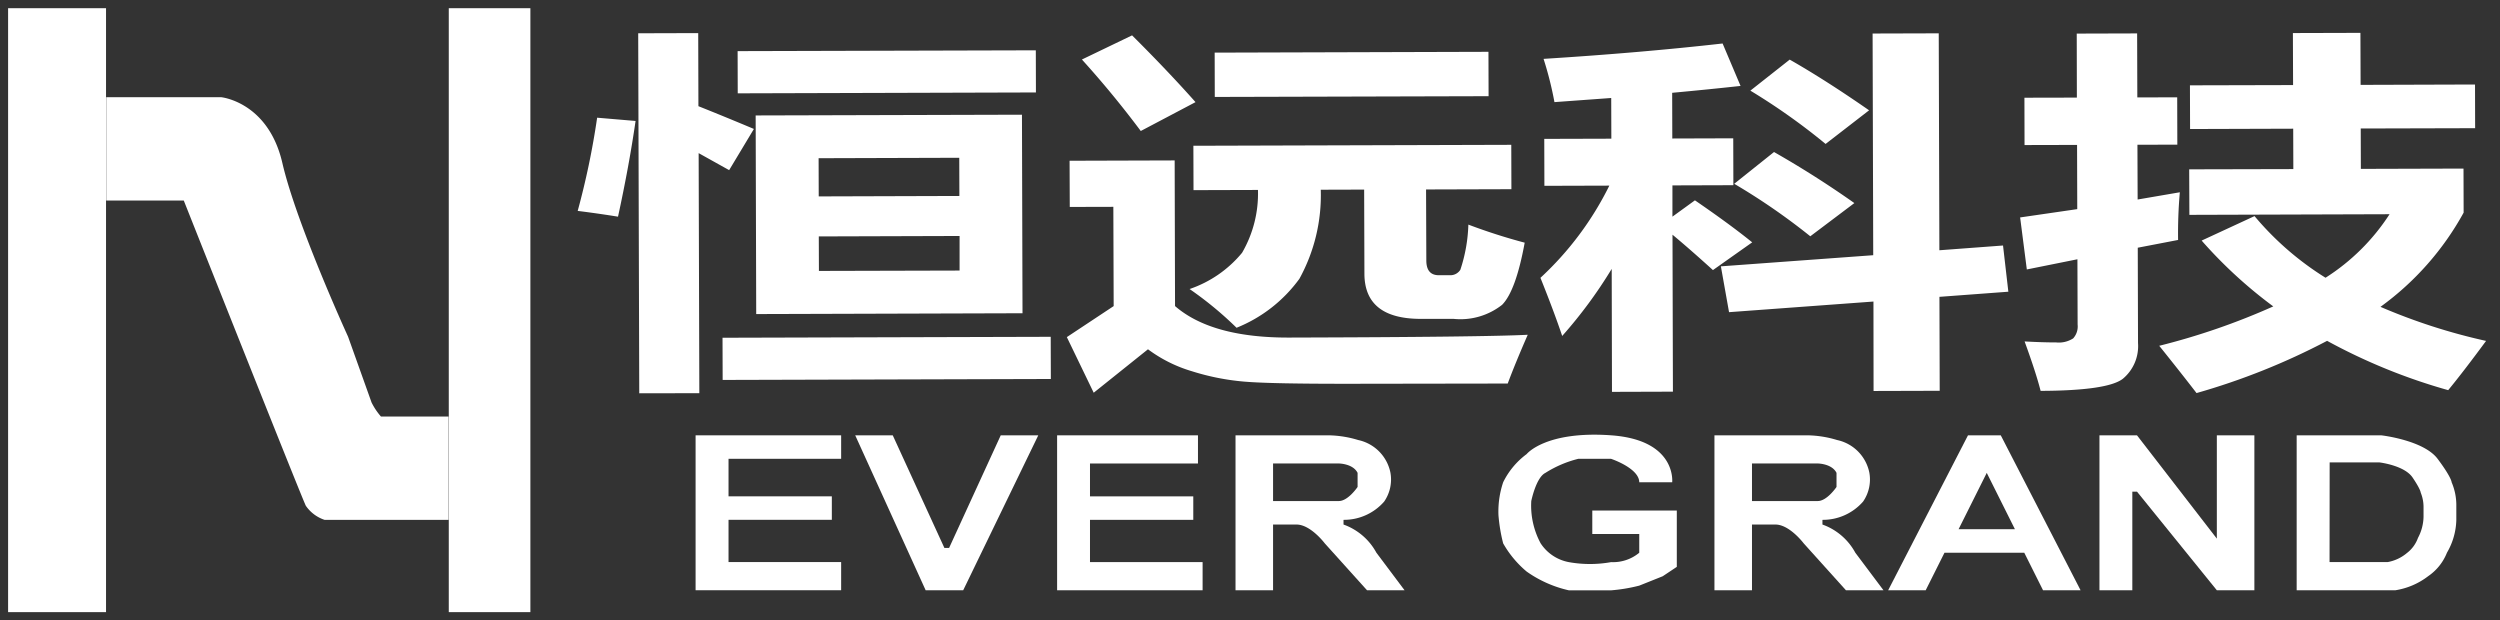
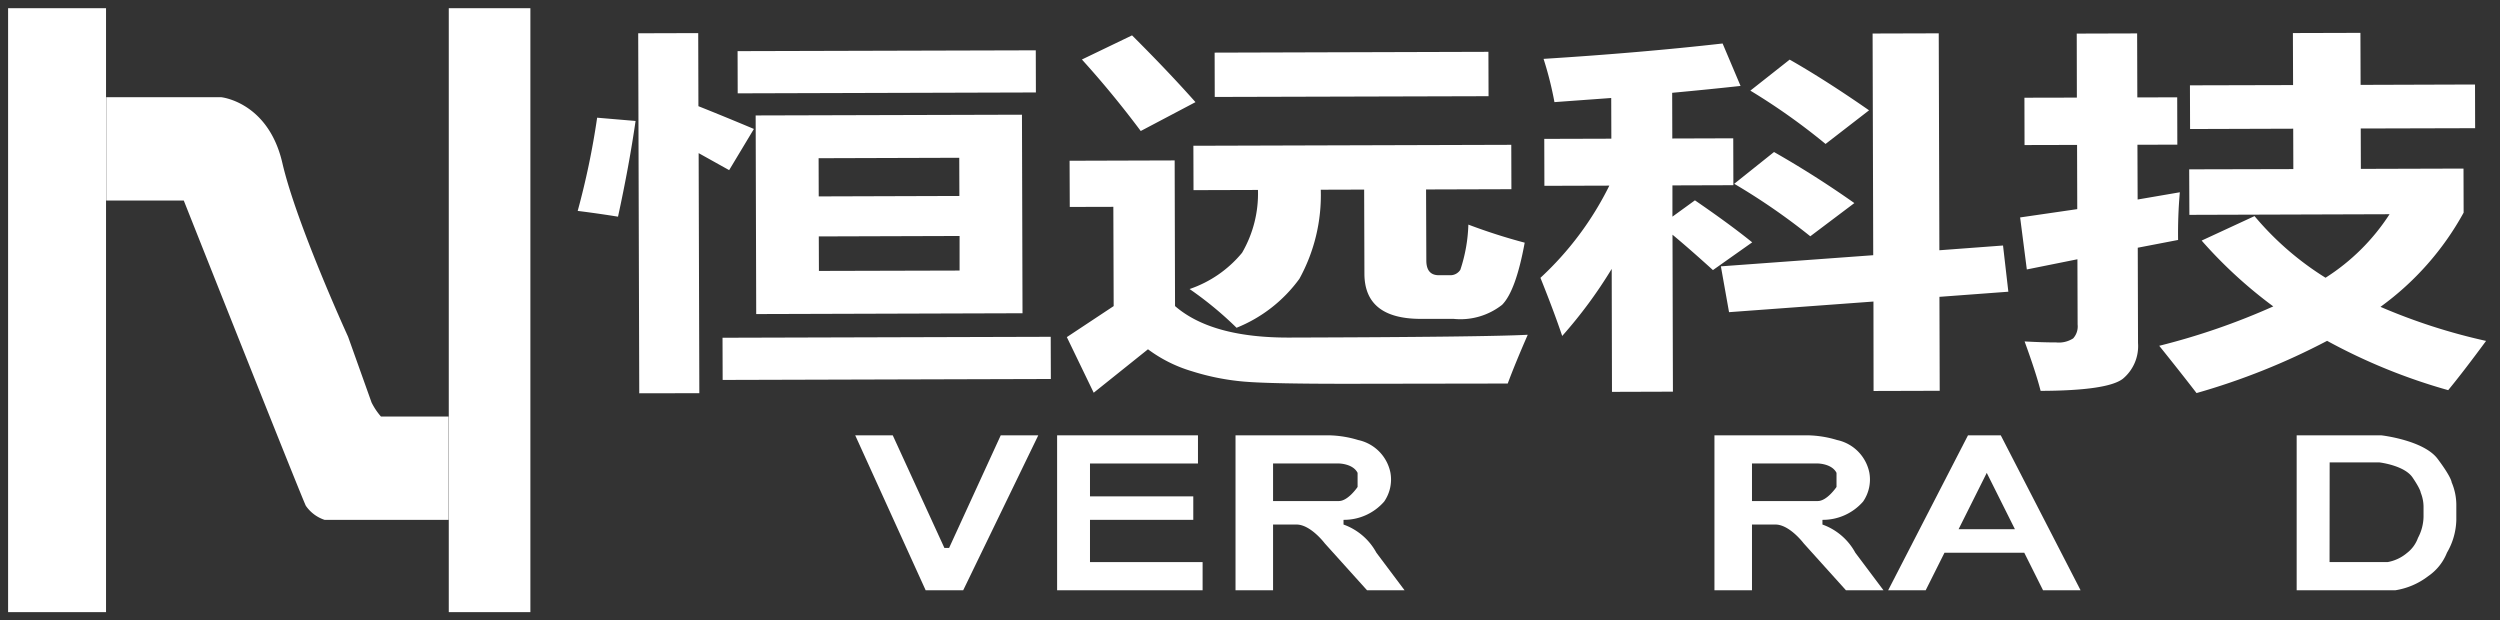
<svg xmlns="http://www.w3.org/2000/svg" width="153.172" height="38.002" viewBox="0 0 153.172 38.002">
  <rect x="0" y="0" width="153.172" height="38.002" fill="#333333" stroke="none" />
  <g id="logo白色" transform="translate(-122.982 -222.203)">
    <path id="联合_51" data-name="联合 51" d="M15171.478-7111.294v-37h5v37Zm-27,0v-37h6v37Zm19.39-5.652a2.259,2.259,0,0,1-1.149-.864c-.286-.575-7.477-18.7-7.477-18.7h-4.75v-6.33h7.05s2.876.29,3.74,4.03,4.026,10.642,4.026,10.642l1.439,4.03a4.03,4.03,0,0,0,.575.861h4.137v6.33Z" transform="translate(-15021 7371)" fill="#fff" stroke="rgba(0,0,0,0)" stroke-miterlimit="10" stroke-width="1" />
-     <path id="联合_52" data-name="联合 52" d="M15249.8-7114.142v-9.491h5.179c.026,0,2.6.3,3.454,1.437s.862,1.436.862,1.44a3.544,3.544,0,0,1,.287,1.437v.866a4.161,4.161,0,0,1-.574,2.011,3.144,3.144,0,0,1-1.153,1.44,4.425,4.425,0,0,1-2.011.862Zm2.015-1.724h3.555a2.525,2.525,0,0,0,1.184-.555,2.021,2.021,0,0,0,.678-.927,2.847,2.847,0,0,0,.341-1.294v-.555a2.346,2.346,0,0,0-.173-.927s0-.188-.5-.927-2.015-.923-2.034-.923h-3.045Zm-103.627-32.4,3.677-.011.012,4.478q1.556.62,3.4,1.394l-1.517,2.524-1.869-1.042.042,14.708-3.681.007Zm93.193,19.147a42,42,0,0,0,6.986-2.413,27.922,27.922,0,0,1-4.389-4.033l3.24-1.5a18.233,18.233,0,0,0,4.351,3.777,12.908,12.908,0,0,0,3.922-3.892l-12.264.039-.012-2.789,6.381-.015-.008-2.475-6.319.02-.008-2.677,6.319-.016-.011-3.187,4.137-.012.011,3.187,7.01-.023.007,2.677-7.009.019.008,2.474,6.289-.019.008,2.7a17.552,17.552,0,0,1-5.095,5.772,35.972,35.972,0,0,0,6.47,2.087q-1.4,1.9-2.321,3.018a35.437,35.437,0,0,1-7.419-3.022,41.693,41.693,0,0,1-8,3.2Q15242.7-7127.476,15241.377-7129.121Zm-66.931-.532,2.869-1.9-.02-6.082-2.67.007-.011-2.83,6.438-.02.023,8.924q2.247,1.948,7.017,1.93,11.968-.034,14.593-.172-.769,1.759-1.226,2.988l-9.595.015q-4.872.006-6.515-.13a14.7,14.7,0,0,1-3.24-.639,8.572,8.572,0,0,1-2.692-1.345l-3.325,2.662Zm33.383-4.179a28.256,28.256,0,0,1-3.033,4.109q-.494-1.471-1.333-3.562a19.34,19.34,0,0,0,4.221-5.649l-3.979.012-.008-2.876,4.11-.012-.008-2.493-3.478.253a21.283,21.283,0,0,0-.667-2.65q5.947-.374,10.97-.942l1.1,2.6q-1.937.212-4.19.421l.008,2.8,3.734-.012.008,2.873-3.734.012,0,1.915,1.379-1c1.378.946,2.551,1.8,3.508,2.574l-2.405,1.7q-1.425-1.293-2.478-2.168l.026,9.617-3.734.012Zm16.037,2-8.848.651-.5-2.808,9.334-.682-.038-13.582,4.052-.012.039,13.291,3.9-.291.326,2.831-4.222.314.016,5.756-4.052.012Zm9.265,2.444c.747.042,1.391.061,1.927.061a1.621,1.621,0,0,0,1.046-.249,1.091,1.091,0,0,0,.271-.846l-.012-4-3.1.624-.41-3.187,3.5-.509-.012-3.934-3.218.008-.007-2.9,3.213-.007-.008-3.922,3.7-.011.012,3.922,2.443-.007.008,2.9-2.444.007.012,3.355,2.586-.444a28.771,28.771,0,0,0-.107,2.922l-2.471.475.016,5.837a2.6,2.6,0,0,1-.927,2.191q-.932.729-5.041.743C15233.924-7127.1,15233.595-7128.11,15233.131-7129.385Zm-79.781-.226,20.108-.058.008,2.585-20.108.058Zm28.615-2.984a7.154,7.154,0,0,0,3.217-2.221,7.218,7.218,0,0,0,.974-3.85l-3.949.012-.008-2.719,19.477-.058.008,2.719-5.229.016.016,4.347q0,.913.777.908h.689a.721.721,0,0,0,.62-.337,9.632,9.632,0,0,0,.49-2.765,35.03,35.03,0,0,0,3.451,1.107q-.541,2.953-1.383,3.807a4.127,4.127,0,0,1-2.972.862l-1.98,0q-3.482.011-3.485-2.773l-.016-5.148-2.658.008a10.614,10.614,0,0,1-1.31,5.458,8.82,8.82,0,0,1-3.85,3A21.747,21.747,0,0,0,15181.965-7132.6Zm-26.585-10.636,16.316-.046.034,12.165-16.316.05Zm3.868,7.412.008,2.114,8.618-.023,0-2.118Zm-.011-4.792.007,2.34,8.618-.027-.008-2.34Zm56.1,1.566,2.437-1.946q2.533,1.442,4.922,3.129l-2.7,2.034A39.481,39.481,0,0,0,15215.34-7139.045Zm-70.86,1.662a47.74,47.74,0,0,0,1.191-5.71l2.355.2q-.4,2.763-1.076,5.864C15146.107-7137.165,15145.284-7137.283,15144.479-7137.383Zm71.849-7.369,2.409-1.9q2.19,1.247,4.864,3.106l-2.665,2.061A39.011,39.011,0,0,0,15216.328-7144.752Zm-40.955-1.907,3.072-1.479q2.188,2.177,3.887,4.091l-3.354,1.769Q15177.248-7144.593,15175.373-7146.659Zm8.132-.421,16.775-.05.008,2.719-16.776.046Zm-29.228-.092,18.27-.05.007,2.582-18.27.054Z" transform="translate(-14986.104 7372.508)" fill="#fff" stroke="rgba(0,0,0,0)" stroke-miterlimit="10" stroke-width="1" />
-     <path id="路径_6" data-name="路径 6" d="M271,313h8.918v1.438h-6.9v2.3h6.329v1.438h-6.329v2.589h6.9v1.726H271Z" transform="translate(-105.4 -64.125)" fill="#fff" />
+     <path id="联合_52" data-name="联合 52" d="M15249.8-7114.142v-9.491h5.179c.026,0,2.6.3,3.454,1.437s.862,1.436.862,1.44a3.544,3.544,0,0,1,.287,1.437v.866a4.161,4.161,0,0,1-.574,2.011,3.144,3.144,0,0,1-1.153,1.44,4.425,4.425,0,0,1-2.011.862Zm2.015-1.724h3.555a2.525,2.525,0,0,0,1.184-.555,2.021,2.021,0,0,0,.678-.927,2.847,2.847,0,0,0,.341-1.294v-.555a2.346,2.346,0,0,0-.173-.927s0-.188-.5-.927-2.015-.923-2.034-.923h-3.045Zm-103.627-32.4,3.677-.011.012,4.478q1.556.62,3.4,1.394l-1.517,2.524-1.869-1.042.042,14.708-3.681.007Zm93.193,19.147a42,42,0,0,0,6.986-2.413,27.922,27.922,0,0,1-4.389-4.033l3.24-1.5a18.233,18.233,0,0,0,4.351,3.777,12.908,12.908,0,0,0,3.922-3.892l-12.264.039-.012-2.789,6.381-.015-.008-2.475-6.319.02-.008-2.677,6.319-.016-.011-3.187,4.137-.012.011,3.187,7.01-.023.007,2.677-7.009.019.008,2.474,6.289-.019.008,2.7a17.552,17.552,0,0,1-5.095,5.772,35.972,35.972,0,0,0,6.47,2.087q-1.4,1.9-2.321,3.018a35.437,35.437,0,0,1-7.419-3.022,41.693,41.693,0,0,1-8,3.2Q15242.7-7127.476,15241.377-7129.121Zm-66.931-.532,2.869-1.9-.02-6.082-2.67.007-.011-2.83,6.438-.02.023,8.924q2.247,1.948,7.017,1.93,11.968-.034,14.593-.172-.769,1.759-1.226,2.988l-9.595.015q-4.872.006-6.515-.13a14.7,14.7,0,0,1-3.24-.639,8.572,8.572,0,0,1-2.692-1.345l-3.325,2.662Zm33.383-4.179a28.256,28.256,0,0,1-3.033,4.109q-.494-1.471-1.333-3.562a19.34,19.34,0,0,0,4.221-5.649l-3.979.012-.008-2.876,4.11-.012-.008-2.493-3.478.253a21.283,21.283,0,0,0-.667-2.65q5.947-.374,10.97-.942l1.1,2.6q-1.937.212-4.19.421l.008,2.8,3.734-.012.008,2.873-3.734.012,0,1.915,1.379-1c1.378.946,2.551,1.8,3.508,2.574l-2.405,1.7q-1.425-1.293-2.478-2.168l.026,9.617-3.734.012Zm16.037,2-8.848.651-.5-2.808,9.334-.682-.038-13.582,4.052-.012.039,13.291,3.9-.291.326,2.831-4.222.314.016,5.756-4.052.012Zm9.265,2.444c.747.042,1.391.061,1.927.061a1.621,1.621,0,0,0,1.046-.249,1.091,1.091,0,0,0,.271-.846l-.012-4-3.1.624-.41-3.187,3.5-.509-.012-3.934-3.218.008-.007-2.9,3.213-.007-.008-3.922,3.7-.011.012,3.922,2.443-.007.008,2.9-2.444.007.012,3.355,2.586-.444a28.771,28.771,0,0,0-.107,2.922l-2.471.475.016,5.837a2.6,2.6,0,0,1-.927,2.191q-.932.729-5.041.743C15233.924-7127.1,15233.595-7128.11,15233.131-7129.385Zm-79.781-.226,20.108-.058.008,2.585-20.108.058Zm28.615-2.984a7.154,7.154,0,0,0,3.217-2.221,7.218,7.218,0,0,0,.974-3.85l-3.949.012-.008-2.719,19.477-.058.008,2.719-5.229.016.016,4.347q0,.913.777.908h.689a.721.721,0,0,0,.62-.337,9.632,9.632,0,0,0,.49-2.765,35.03,35.03,0,0,0,3.451,1.107q-.541,2.953-1.383,3.807a4.127,4.127,0,0,1-2.972.862l-1.98,0q-3.482.011-3.485-2.773l-.016-5.148-2.658.008a10.614,10.614,0,0,1-1.31,5.458,8.82,8.82,0,0,1-3.85,3A21.747,21.747,0,0,0,15181.965-7132.6Zm-26.585-10.636,16.316-.046.034,12.165-16.316.05Zm3.868,7.412.008,2.114,8.618-.023,0-2.118Zm-.011-4.792.007,2.34,8.618-.027-.008-2.34Zm56.1,1.566,2.437-1.946q2.533,1.442,4.922,3.129l-2.7,2.034A39.481,39.481,0,0,0,15215.34-7139.045Zm-70.86,1.662a47.74,47.74,0,0,0,1.191-5.71l2.355.2q-.4,2.763-1.076,5.864C15146.107-7137.165,15145.284-7137.283,15144.479-7137.383m71.849-7.369,2.409-1.9q2.19,1.247,4.864,3.106l-2.665,2.061A39.011,39.011,0,0,0,15216.328-7144.752Zm-40.955-1.907,3.072-1.479q2.188,2.177,3.887,4.091l-3.354,1.769Q15177.248-7144.593,15175.373-7146.659Zm8.132-.421,16.775-.05.008,2.719-16.776.046Zm-29.228-.092,18.27-.05.007,2.582-18.27.054Z" transform="translate(-14986.104 7372.508)" fill="#fff" stroke="rgba(0,0,0,0)" stroke-miterlimit="10" stroke-width="1" />
    <path id="路径_7" data-name="路径 7" d="M305,313h2.3l3.164,6.9h.288l3.164-6.9h2.3l-4.6,9.493h-2.3Z" transform="translate(-129.62 -64.125)" fill="#fff" />
    <path id="路径_8" data-name="路径 8" d="M348,313h8.63v1.726h-6.616v2.014h6.329v1.438h-6.329v2.589h6.9v1.726H348Z" transform="translate(-160.25 -64.125)" fill="#fff" />
    <path id="减去_1" data-name="减去 1" d="M2.3,9.494H0V0H5.753A6.559,6.559,0,0,1,7.515.288,2.56,2.56,0,0,1,9.493,2.3a2.378,2.378,0,0,1-.387,1.76A3.267,3.267,0,0,1,6.617,5.178v.288A3.71,3.71,0,0,1,8.631,7.192l1.725,2.3h-2.3L5.466,6.616c-.009-.012-.871-1.15-1.726-1.15H2.3V9.493Zm0-7.768v2.3H6.329c.57,0,1.145-.855,1.15-.863V2.3c-.284-.568-1.142-.575-1.15-.575Z" transform="translate(198.681 248.875)" fill="#fff" stroke="rgba(0,0,0,0)" stroke-miterlimit="10" stroke-width="1" />
-     <path id="路径_11" data-name="路径 11" d="M450.918,315.782h1.726s.288-2.589-3.74-2.877-5.178,1.151-5.178,1.151a4.744,4.744,0,0,0-1.438,1.726A5.617,5.617,0,0,0,442,317.8a10.174,10.174,0,0,0,.288,1.726,6.326,6.326,0,0,0,1.438,1.726,7.213,7.213,0,0,0,2.589,1.151H448.9a10.173,10.173,0,0,0,1.726-.288l1.438-.575.863-.575v-3.452h-5.178v1.438h2.877V320.1a2.52,2.52,0,0,1-1.726.575,7.343,7.343,0,0,1-2.589,0,2.642,2.642,0,0,1-1.726-1.151,4.863,4.863,0,0,1-.575-2.589s.288-1.438.863-1.726a6.873,6.873,0,0,1,2.014-.863H448.9s1.726.575,1.726,1.438Z" transform="translate(-227.209 -64.031)" fill="#fff" />
    <path id="减去_2" data-name="减去 2" d="M2.3,9.494H0V0H5.753A6.559,6.559,0,0,1,7.515.288,2.56,2.56,0,0,1,9.493,2.3a2.378,2.378,0,0,1-.387,1.76A3.267,3.267,0,0,1,6.617,5.178v.288A3.71,3.71,0,0,1,8.631,7.192l1.725,2.3h-2.3L5.466,6.616c-.009-.012-.871-1.15-1.726-1.15H2.3V9.493Zm0-7.768v2.3H6.329c.57,0,1.145-.855,1.15-.863V2.3c-.284-.568-1.142-.575-1.15-.575Z" transform="translate(228.024 248.875)" fill="#fff" stroke="rgba(0,0,0,0)" stroke-miterlimit="10" stroke-width="1" />
    <path id="减去_3" data-name="减去 3" d="M2.3,9.494H0L4.891,0H6.9l4.889,9.492h-2.3l-1.15-2.3H3.452L2.3,9.493ZM6.041,2.3,4.315,5.753H7.767L6.041,2.3Z" transform="translate(238.667 248.875)" fill="#fff" stroke="rgba(0,0,0,0)" stroke-miterlimit="10" stroke-width="1" />
-     <path id="路径_16" data-name="路径 16" d="M570,313v9.493h2.014v-6.041h.288l4.89,6.041h2.3V313h-2.3v6.329L572.3,313Z" transform="translate(-318.387 -64.125)" fill="#fff" />
  </g>
</svg>